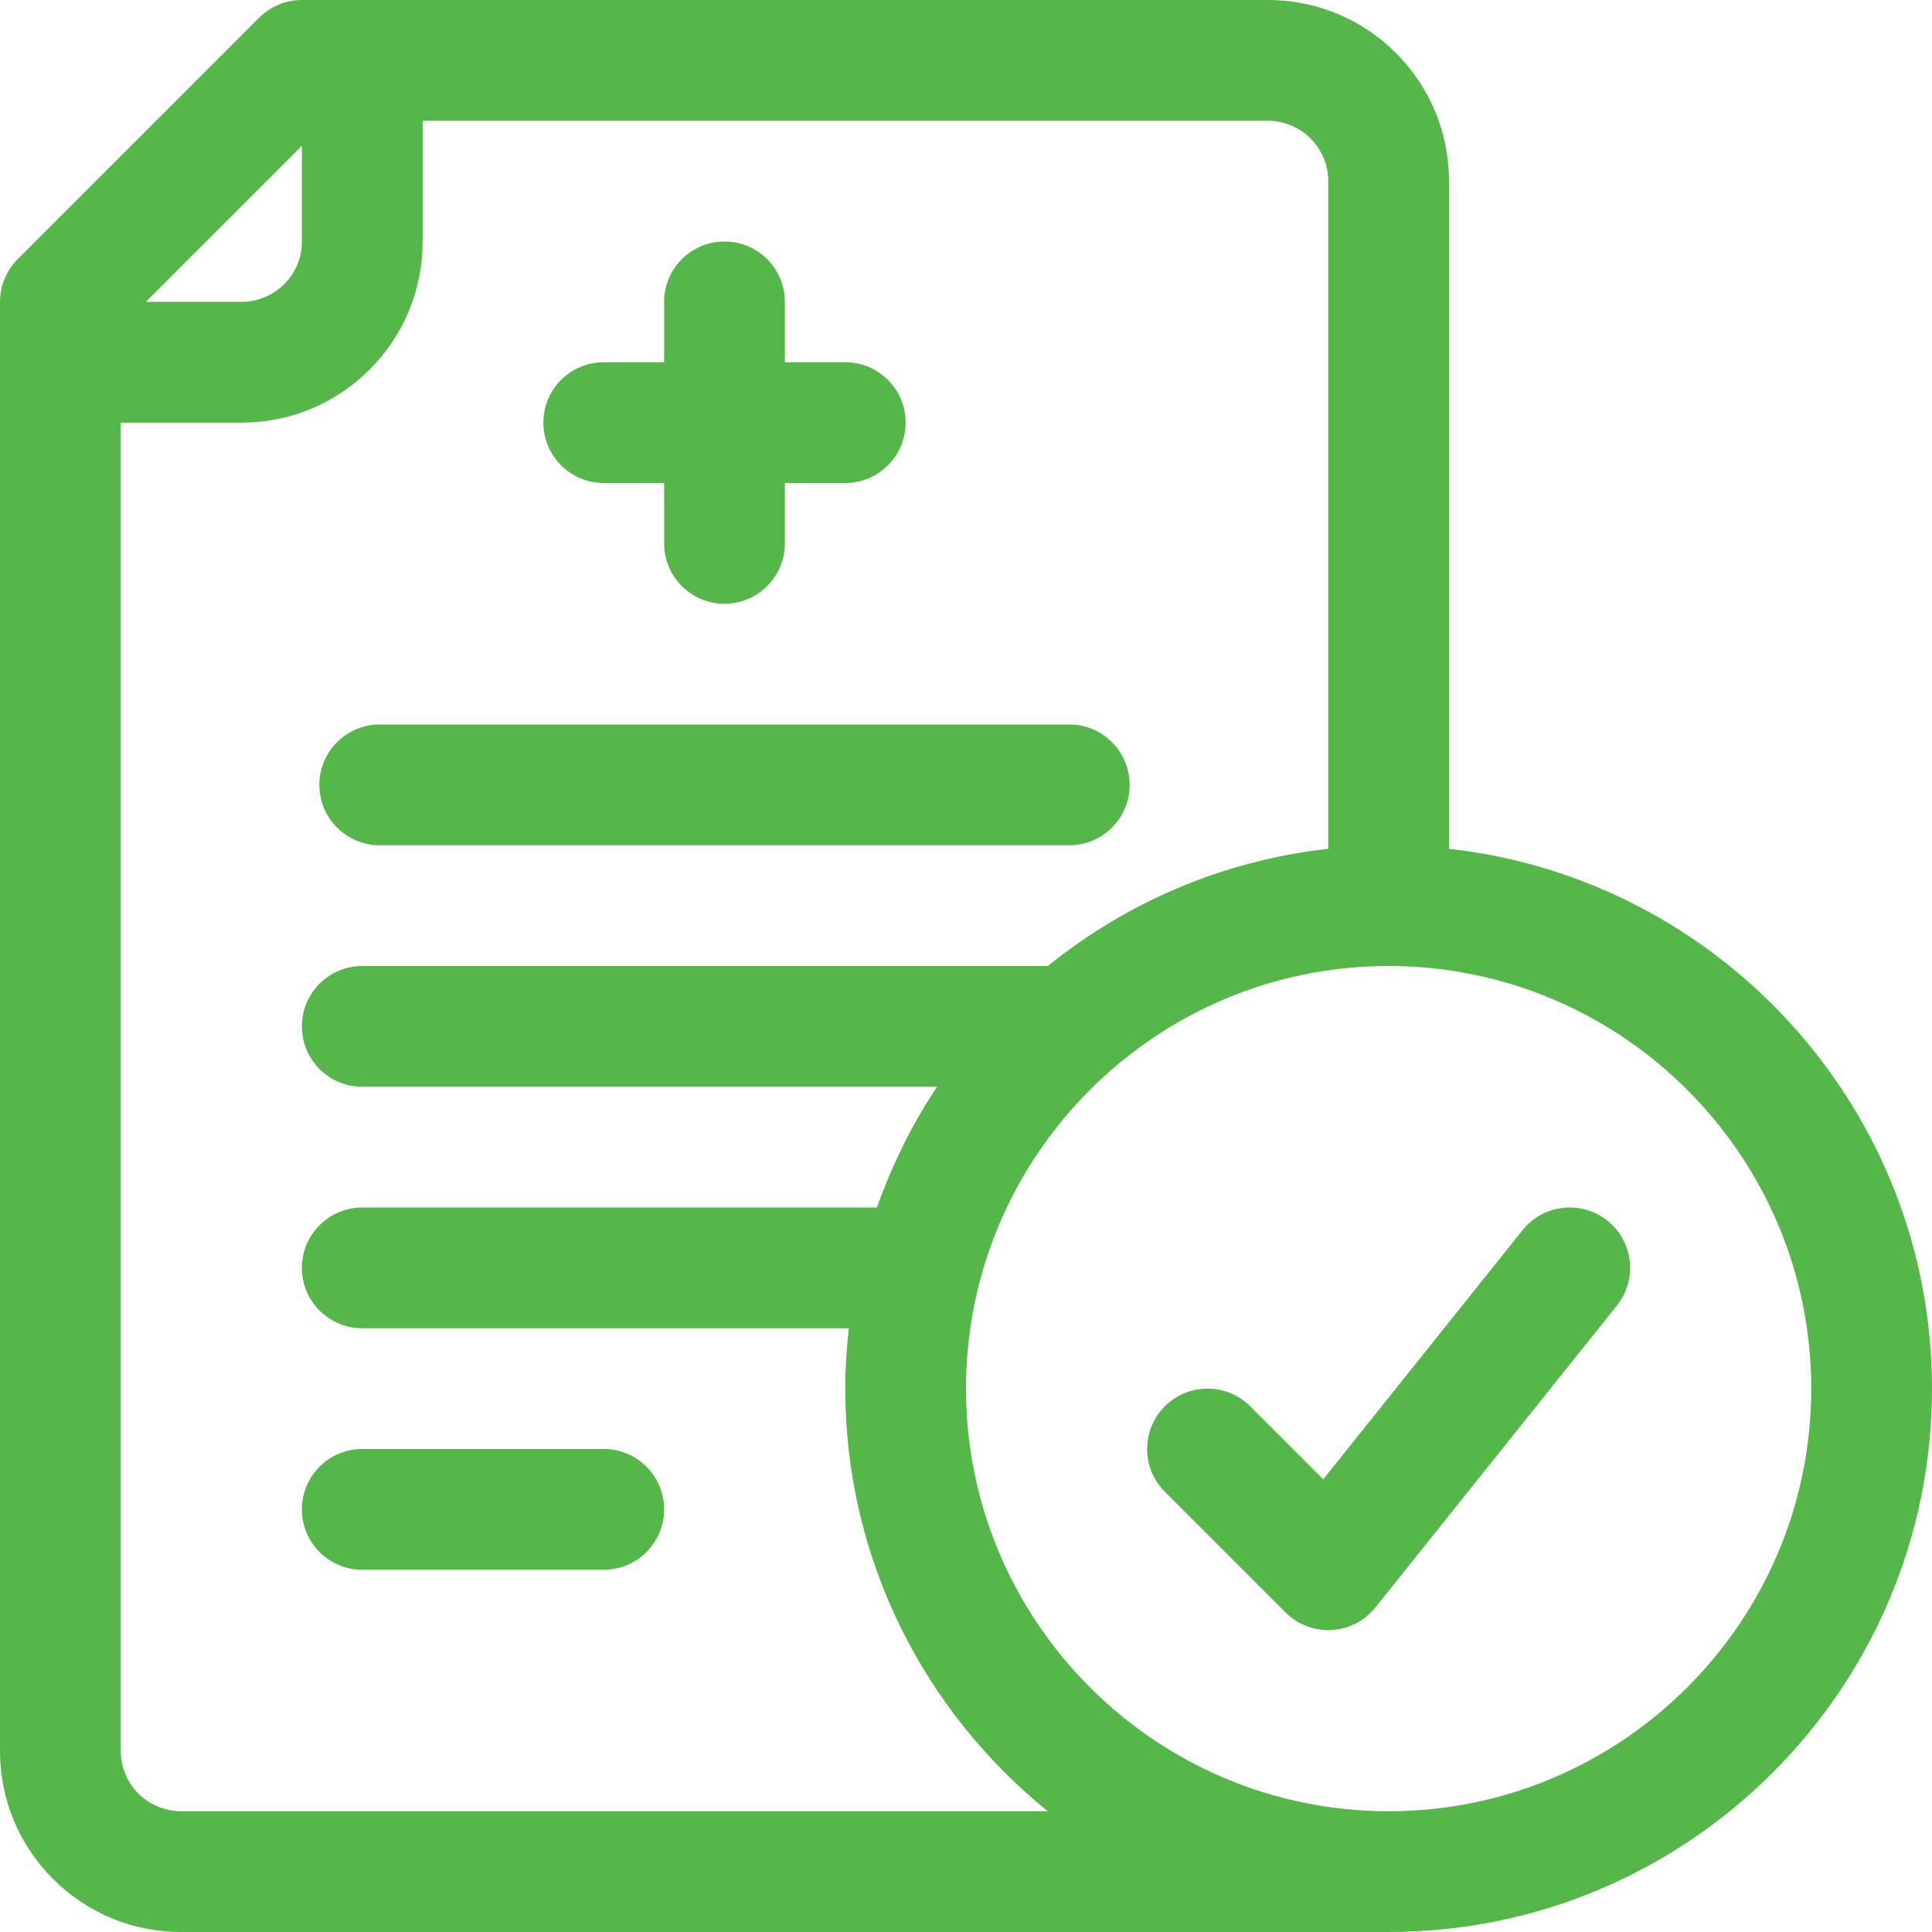
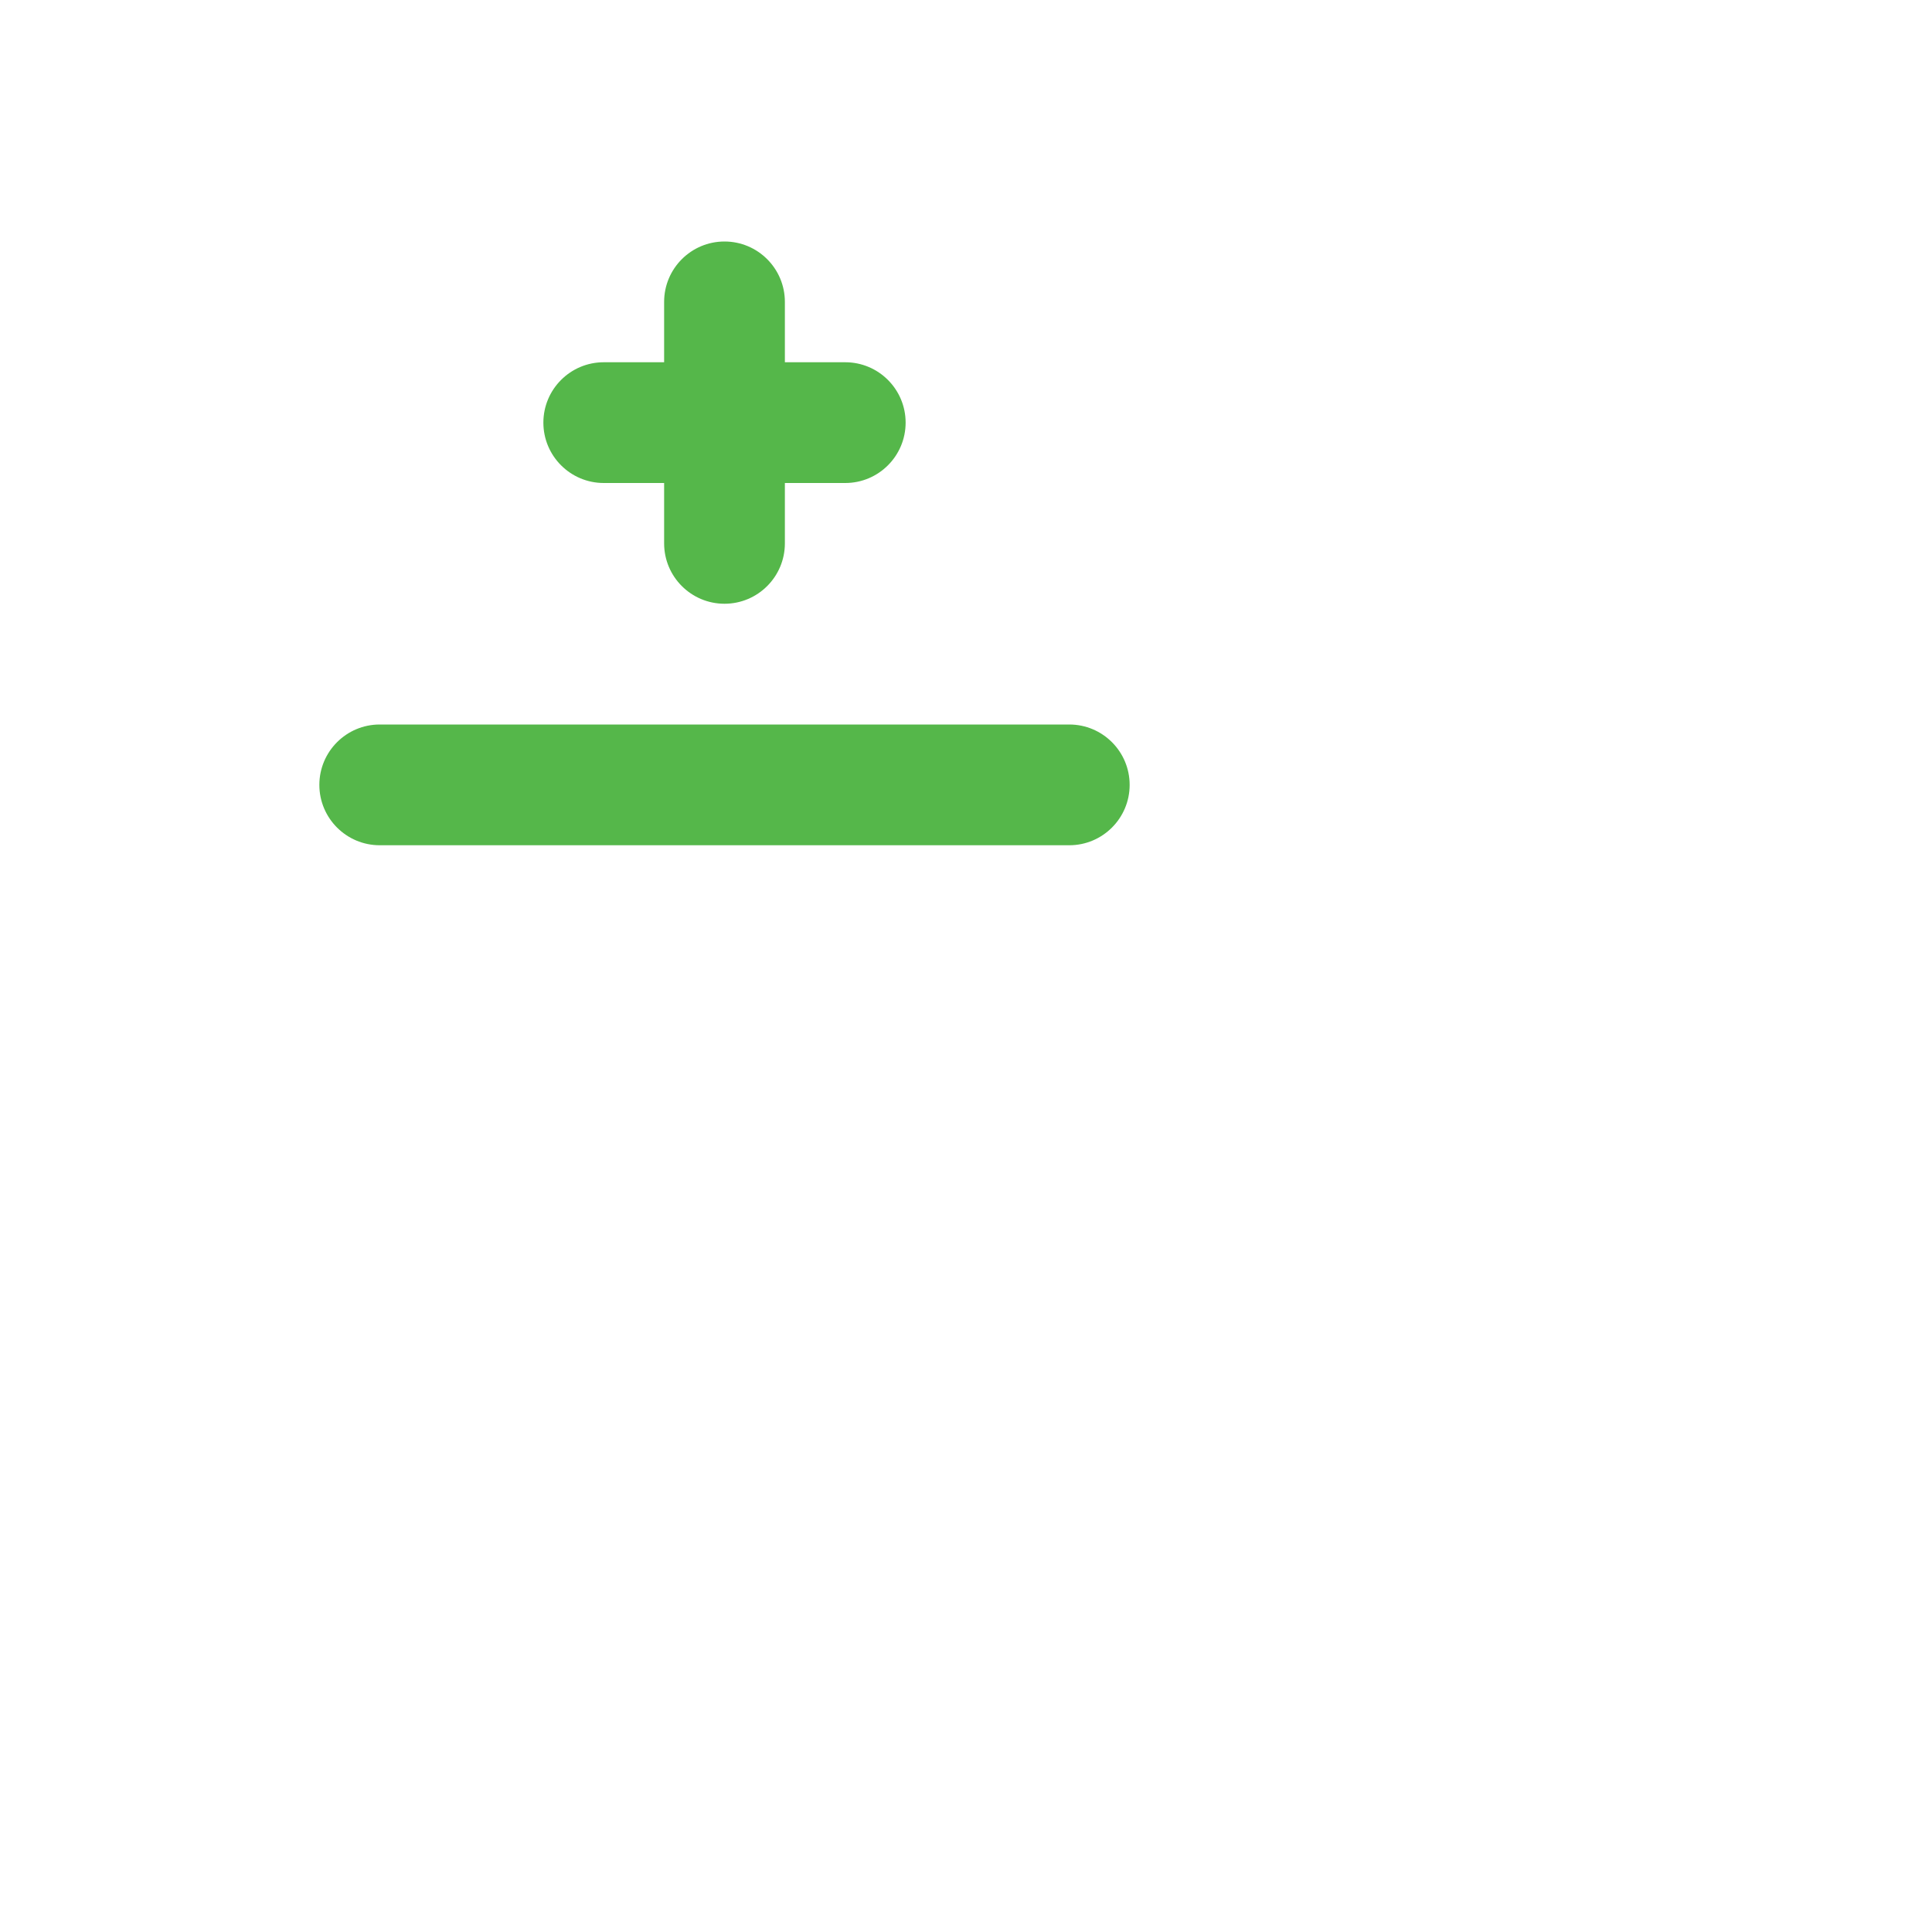
<svg xmlns="http://www.w3.org/2000/svg" xmlns:ns1="http://www.serif.com/" width="100%" height="100%" viewBox="0 0 64 64" xml:space="preserve" style="fill-rule:evenodd;clip-rule:evenodd;stroke-linejoin:round;stroke-miterlimit:1.414;">
  <g id="Слой-1" ns1:id="Слой 1">
-     <path d="M53.249,40.438c-0.86,-0.69 -2.121,-0.551 -2.811,0.312l-6.604,8.255l-2.42,-2.42c-0.781,-0.781 -2.047,-0.781 -2.828,0c-0.781,0.781 -0.781,2.048 0,2.829l4,4c0.376,0.376 0.885,0.586 1.414,0.586c0.037,0 0.073,-0.001 0.11,-0.003c0.569,-0.032 1.096,-0.304 1.452,-0.748l7.999,-10c0.691,-0.863 0.551,-2.121 -0.312,-2.811" style="fill:#55b74a;fill-rule:nonzero;" />
-     <path d="M46,60c-7.72,0 -14,-6.28 -14,-14c0,-7.72 6.28,-14 14,-14c7.72,0 14,6.28 14,14c0,7.72 -6.28,14 -14,14m-40,0c-0.526,0 -1.042,-0.213 -1.415,-0.586c-0.377,-0.377 -0.585,-0.879 -0.585,-1.414l0,-44l4,0c1.603,0 3.109,-0.624 4.241,-1.756c1.134,-1.133 1.759,-2.64 1.759,-4.244l0,-4l28,0c0.526,0 1.042,0.213 1.415,0.587c0.377,0.377 0.585,0.879 0.585,1.413l0,22.118c-3.494,0.388 -6.688,1.78 -9.289,3.882l-22.711,0c-1.104,0 -2,0.896 -2,2c0,1.104 0.896,2 2,2l19.044,0c-0.827,1.232 -1.489,2.579 -1.994,4l-17.05,0c-1.104,0 -2,0.896 -2,2c0,1.104 0.896,2 2,2l16.118,0c-0.073,0.658 -0.118,1.323 -0.118,2c0,5.652 2.624,10.698 6.711,14l-28.711,0Zm4,-55.172l0,3.172c0,0.535 -0.208,1.037 -0.586,1.415c-0.372,0.372 -0.888,0.585 -1.414,0.585l-3.172,0l5.172,-5.172Zm38,23.29l0,-22.118c0,-1.604 -0.625,-3.111 -1.757,-4.242c-1.134,-1.133 -2.64,-1.758 -4.243,-1.758l-32,0c-0.53,0 -1.039,0.211 -1.414,0.586l-8,8c-0.375,0.375 -0.586,0.884 -0.586,1.414l0,48c0,1.604 0.625,3.111 1.758,4.243c1.133,1.133 2.639,1.757 4.242,1.757l40,0c9.925,0 18,-8.075 18,-18c0,-9.249 -7.014,-16.883 -16,-17.882" style="fill:#55b74a;fill-rule:nonzero;" />
    <path d="M20,16l2,0l0,2c0,1.104 0.896,2 2,2c1.104,0 2,-0.896 2,-2l0,-2l2,0c1.104,0 2,-0.896 2,-2c0,-1.104 -0.896,-2 -2,-2l-2,0l0,-2c0,-1.104 -0.896,-2 -2,-2c-1.104,0 -2,0.896 -2,2l0,2l-2,0c-1.104,0 -2,0.896 -2,2c0,1.104 0.896,2 2,2" style="fill:#55b74a;fill-rule:nonzero;" />
    <path d="M12.579,28l22.842,0c1.104,0 2,-0.896 2,-2c0,-1.104 -0.896,-2 -2,-2l-22.842,0c-1.104,0 -2,0.896 -2,2c0,1.104 0.896,2 2,2" style="fill:#55b74a;fill-rule:nonzero;" />
-     <path d="M20,48l-8,0c-1.104,0 -2,0.896 -2,2c0,1.104 0.896,2 2,2l8,0c1.104,0 2,-0.896 2,-2c0,-1.104 -0.896,-2 -2,-2" style="fill:#55b74a;fill-rule:nonzero;" />
  </g>
</svg>